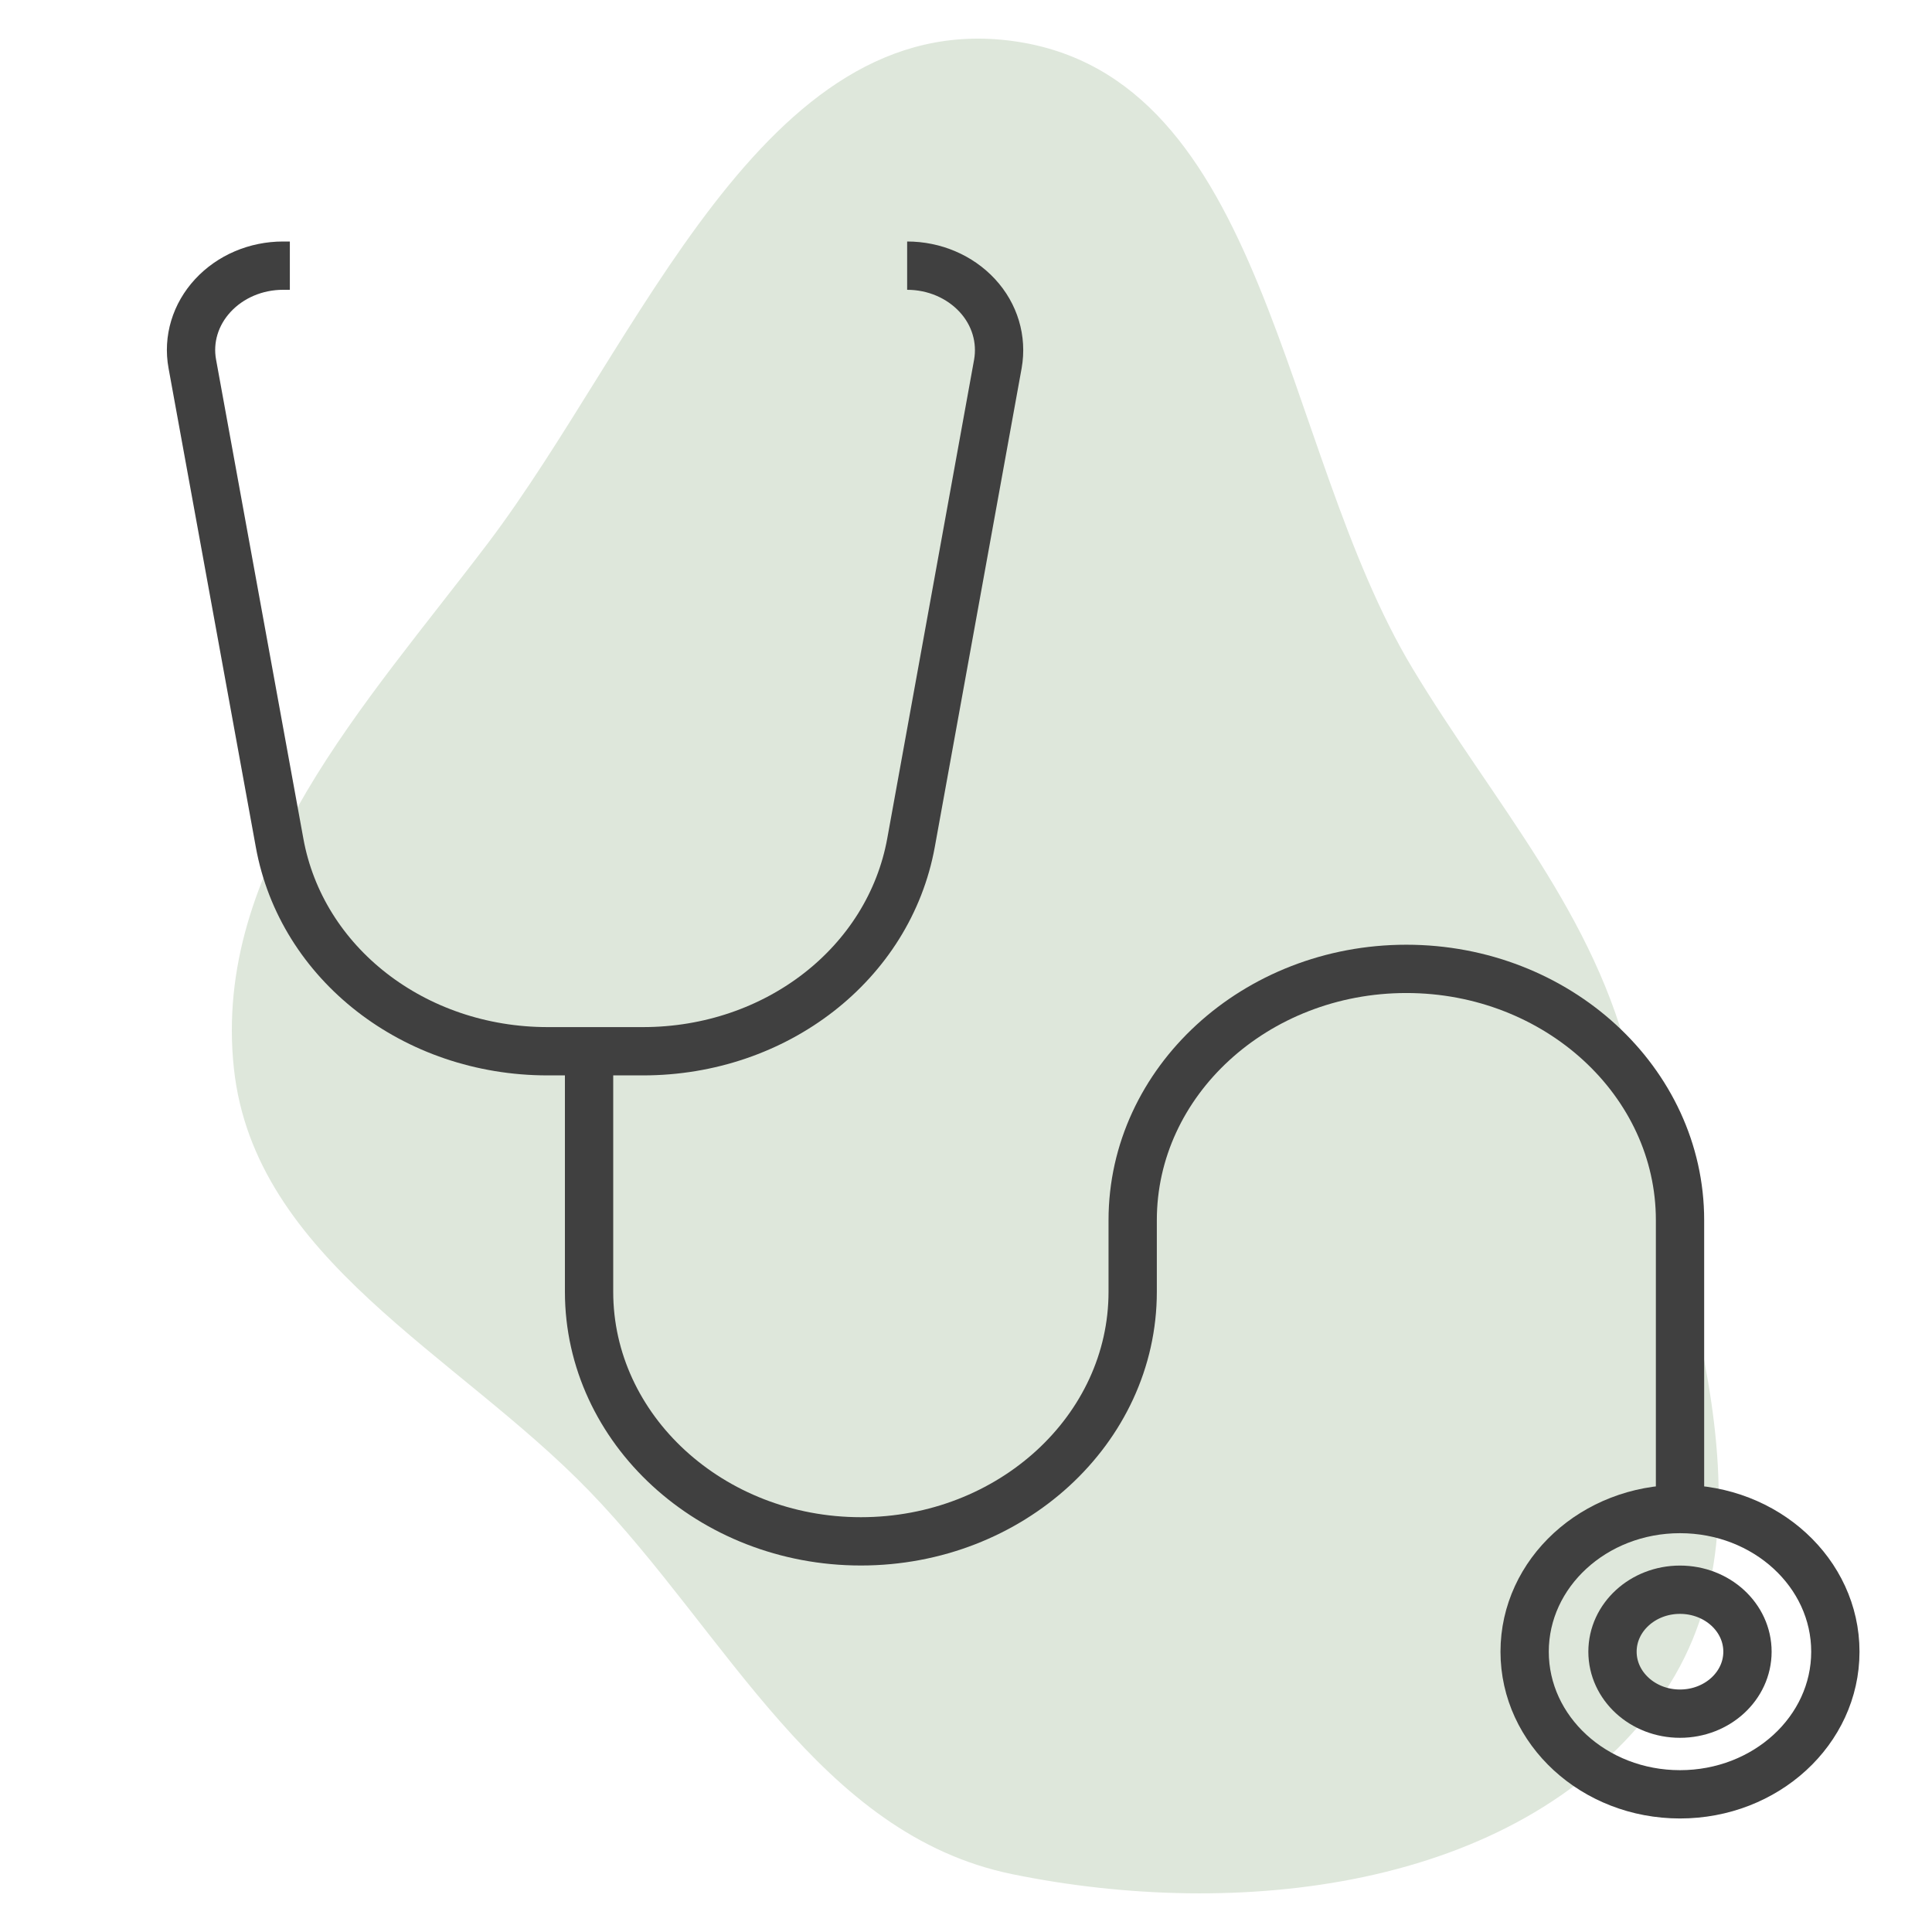
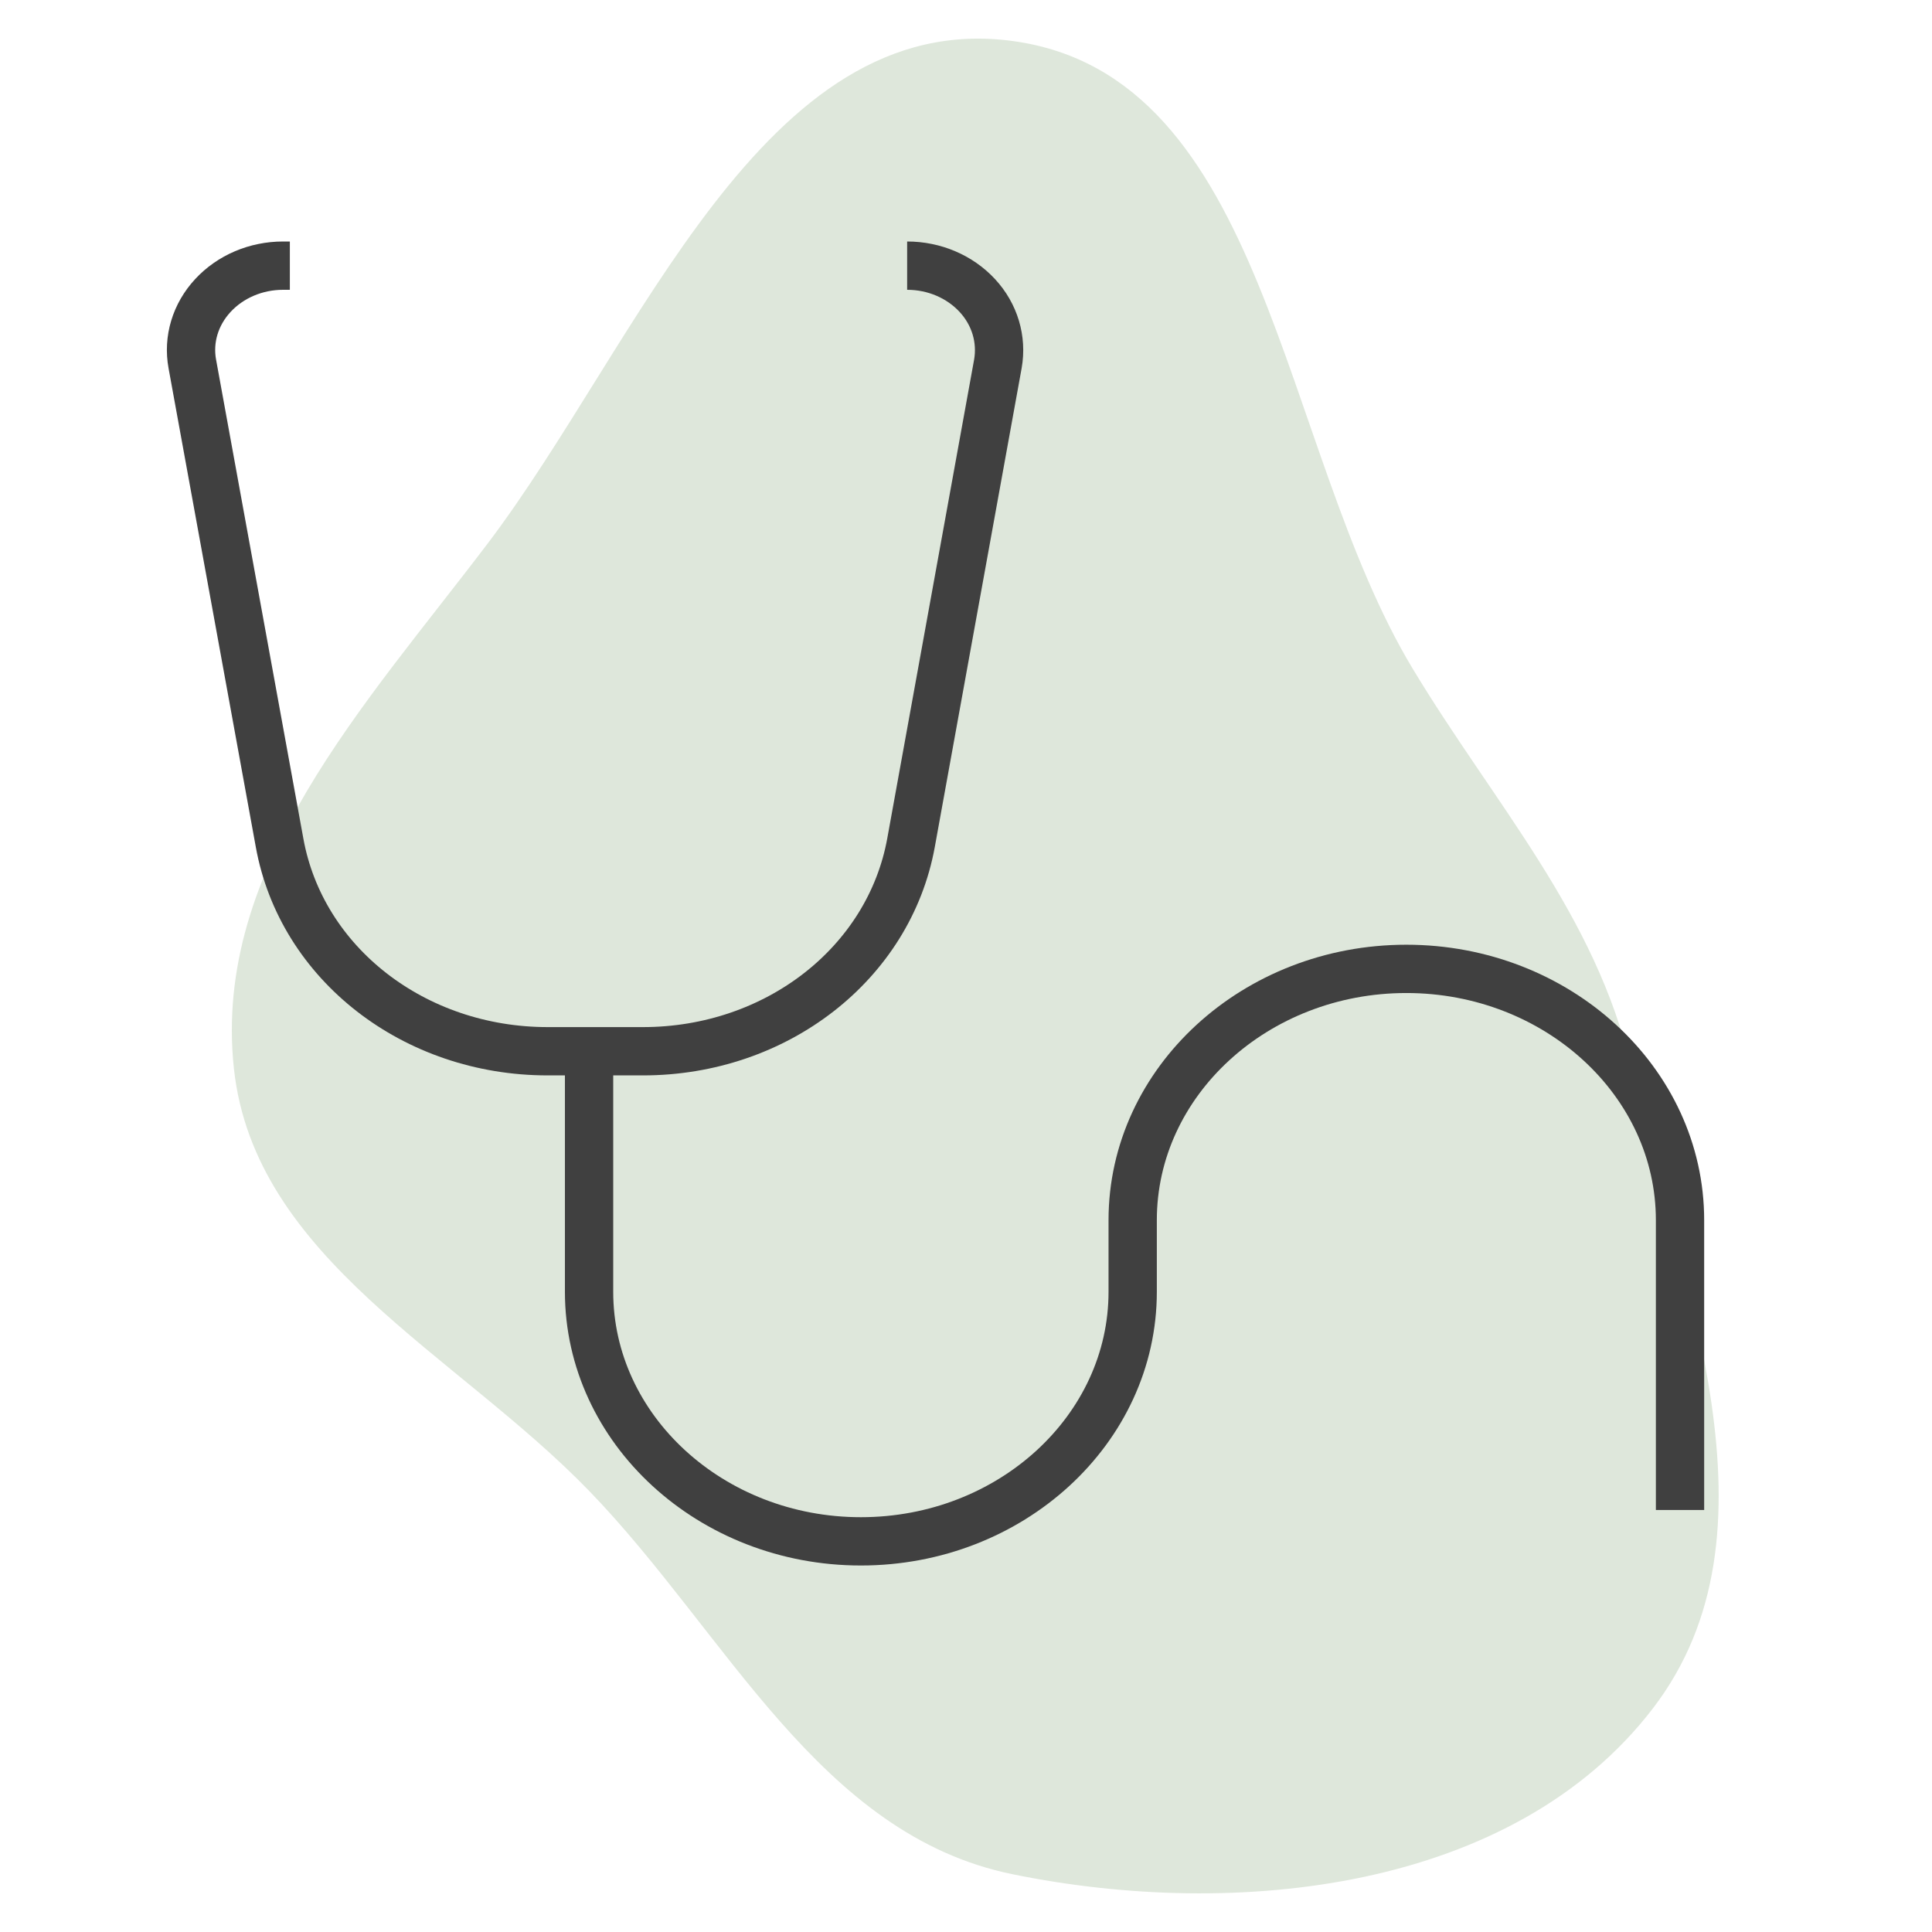
<svg xmlns="http://www.w3.org/2000/svg" width="80" height="80" viewBox="0 0 80 80" fill="none">
  <path fill-rule="evenodd" clip-rule="evenodd" d="M41.923 1.697C52.504 3.125 52.979 18.531 58.489 27.676C61.865 33.281 66.083 37.865 67.555 44.241C69.623 53.197 74.034 63.463 68.434 70.752C62.654 78.277 51.22 79.508 41.923 77.607C33.904 75.968 30.1 67.639 24.412 61.752C18.903 56.05 10.533 52.125 9.685 44.241C8.79 35.925 15.139 29.176 20.191 22.509C26.489 14.199 31.59 0.303 41.923 1.697Z" fill="#DEE7DB" />
  <path d="M37.563 11C38.687 11 39.744 11.454 40.468 12.236C41.192 13.018 41.499 14.051 41.32 15.068L37.724 34.893C36.813 39.9 32.144 43.53 26.623 43.53H22.678C17.148 43.53 12.479 39.9 11.576 34.893L7.963 15.068C7.776 14.051 8.091 13.018 8.815 12.236C9.539 11.454 10.596 11 11.721 11H12.002" stroke="#404040" stroke-width="2" stroke-miterlimit="10" />
  <path d="M69.566 62.525V50.524C69.566 44.789 64.479 40.119 58.234 40.119C51.989 40.119 46.902 44.782 46.902 50.524V53.489C46.902 59.192 41.85 63.824 35.647 63.824C29.444 63.824 24.392 59.185 24.392 53.489V43.154" stroke="#404040" stroke-width="2" stroke-miterlimit="10" />
-   <path d="M69.565 74.299C73.118 74.299 75.998 71.655 75.998 68.393C75.998 65.131 73.118 62.486 69.565 62.486C66.012 62.486 63.132 65.131 63.132 68.393C63.132 71.655 66.012 74.299 69.565 74.299Z" stroke="#404040" stroke-width="2" stroke-miterlimit="10" />
-   <path d="M69.564 70.959C71.108 70.959 72.359 69.81 72.359 68.393C72.359 66.975 71.108 65.827 69.564 65.827C68.021 65.827 66.77 66.975 66.77 68.393C66.77 69.81 68.021 70.959 69.564 70.959Z" stroke="#404040" stroke-width="2" stroke-miterlimit="10" />
</svg>